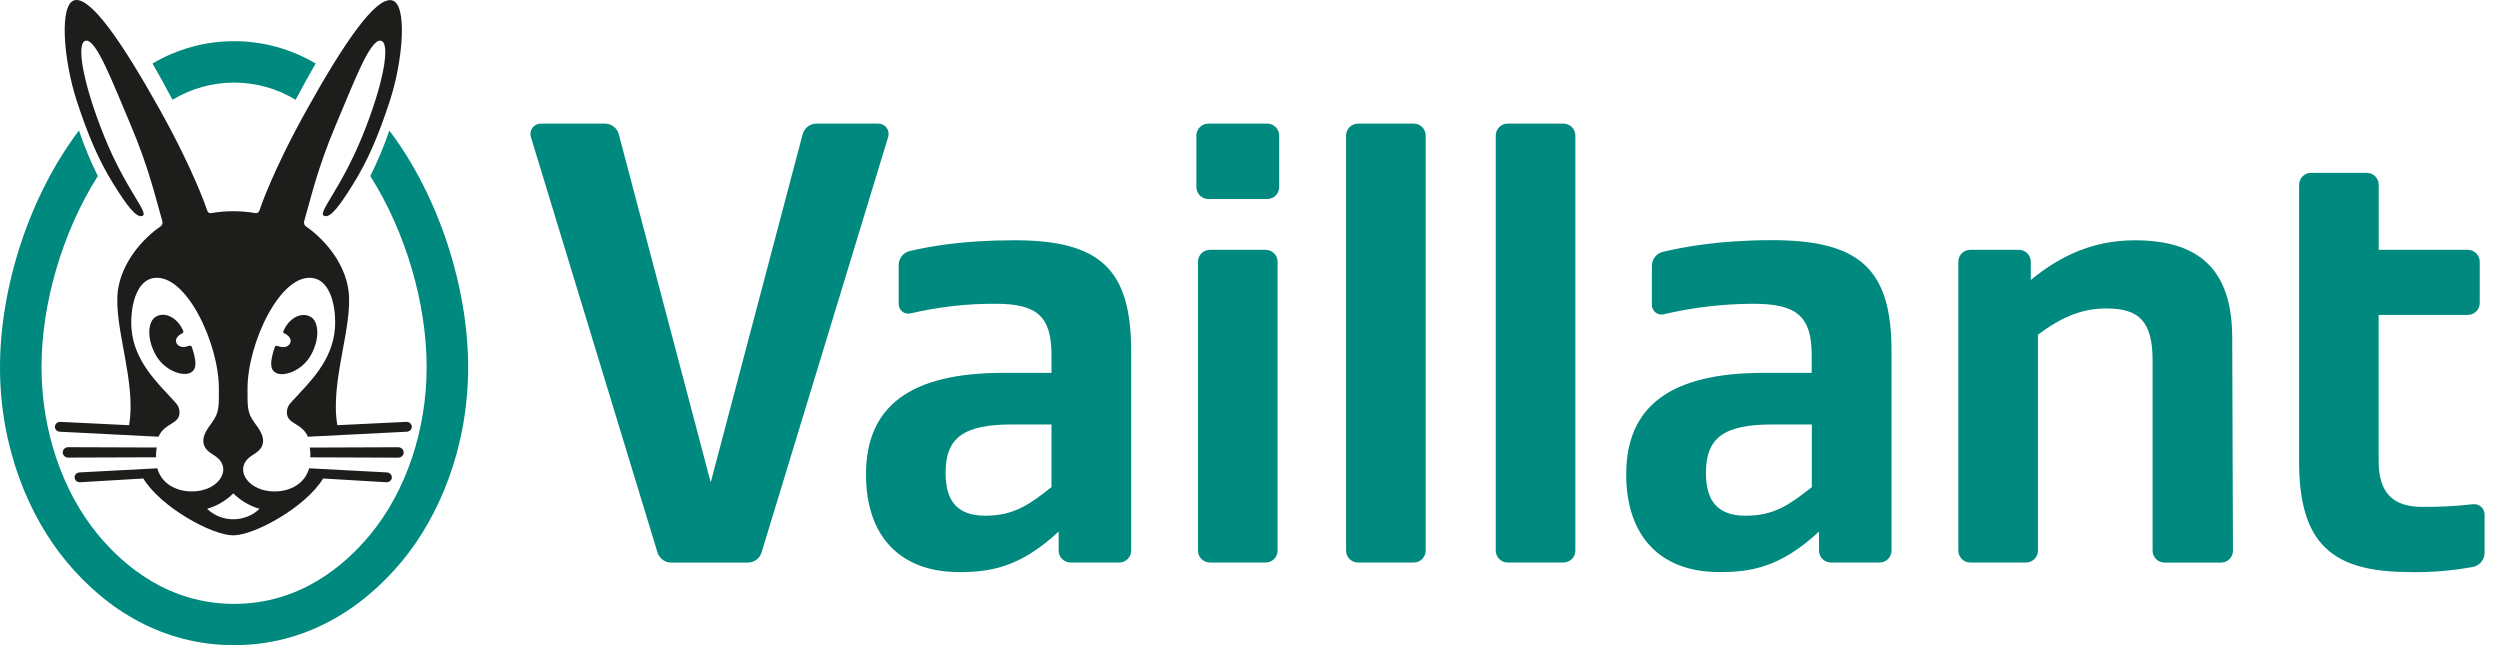
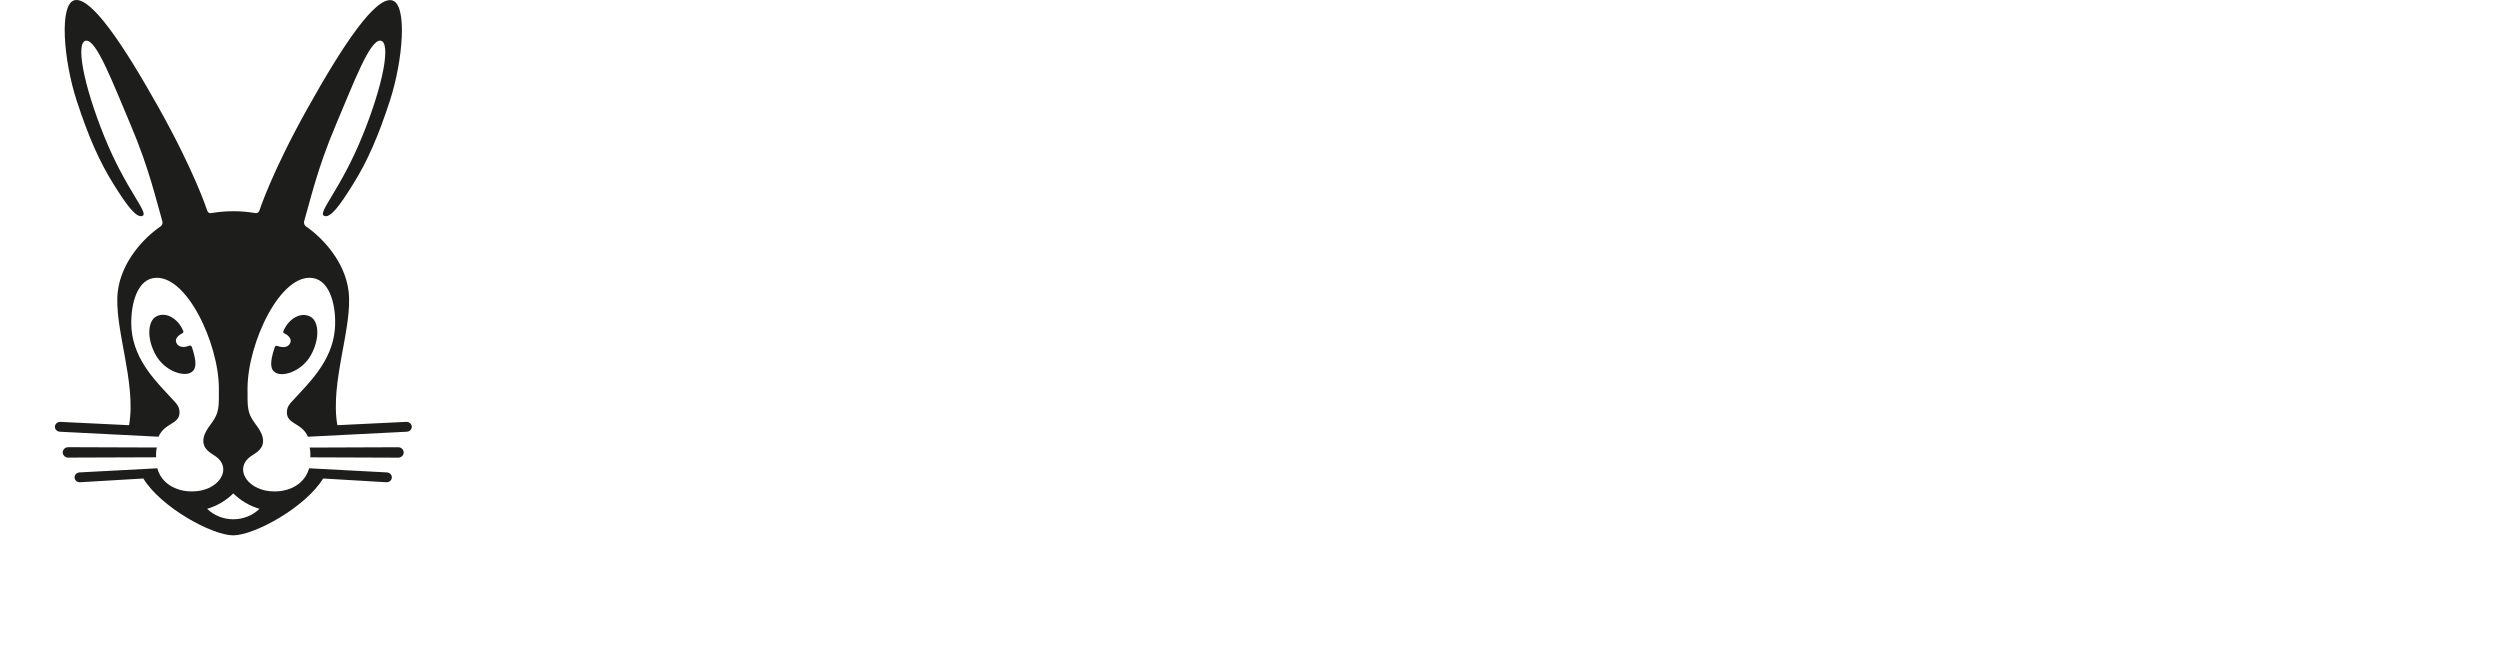
<svg xmlns="http://www.w3.org/2000/svg" width="155" height="40" viewBox="0 0 155 40" fill="none">
  <g clip-path="url(#clip0_541_9031)">
-     <path d="M65.192 30.204V26.317H62.761C59.744 26.317 58.627 27.128 58.627 29.319C58.627 31.126 59.409 31.975 61.095 31.975C62.906 31.968 63.839 31.258 65.192 30.204ZM65.636 34.137V32.957C63.206 35.221 61.334 35.469 59.461 35.469C55.794 35.469 53.691 33.233 53.691 29.416C53.691 25.167 56.461 23.117 62.202 23.117H65.192V22.033C65.192 19.635 64.329 18.834 61.731 18.834C59.951 18.824 58.176 19.025 56.445 19.434C56.358 19.454 56.268 19.454 56.181 19.434C56.094 19.415 56.013 19.376 55.943 19.321C55.874 19.265 55.817 19.195 55.779 19.115C55.74 19.035 55.72 18.948 55.719 18.859V16.425C55.72 16.225 55.788 16.031 55.913 15.875C56.037 15.718 56.211 15.608 56.407 15.563C57.675 15.268 59.733 14.896 62.891 14.896C68.248 14.896 70.133 16.723 70.133 21.787V34.137C70.133 34.333 70.055 34.52 69.917 34.659C69.778 34.798 69.59 34.876 69.394 34.876H66.377C66.18 34.876 65.992 34.798 65.853 34.66C65.714 34.521 65.636 34.333 65.636 34.137V34.137ZM112.333 30.201V26.317H109.902C106.887 26.317 105.768 27.128 105.768 29.319C105.768 31.126 106.55 31.975 108.236 31.975C110.054 31.968 110.98 31.258 112.333 30.204V30.201ZM112.779 34.137V32.957C110.348 35.221 108.475 35.469 106.595 35.469C102.93 35.469 100.825 33.233 100.825 29.416C100.825 25.167 103.595 23.117 109.336 23.117H112.325V22.033C112.325 19.635 111.428 18.834 108.723 18.834C106.847 18.837 104.977 19.055 103.151 19.485C103.063 19.506 102.972 19.507 102.885 19.488C102.797 19.469 102.715 19.43 102.644 19.375C102.573 19.319 102.516 19.249 102.477 19.168C102.437 19.088 102.417 19 102.416 18.91V16.475C102.417 16.276 102.485 16.082 102.61 15.925C102.734 15.769 102.908 15.659 103.104 15.613C104.412 15.306 106.63 14.89 109.871 14.89C115.349 14.89 117.275 16.718 117.275 21.782V34.137C117.275 34.234 117.256 34.33 117.219 34.42C117.182 34.509 117.127 34.591 117.059 34.66C116.99 34.728 116.908 34.783 116.818 34.82C116.728 34.857 116.632 34.876 116.535 34.876H113.518C113.421 34.876 113.325 34.857 113.235 34.82C113.145 34.783 113.063 34.728 112.995 34.66C112.926 34.591 112.872 34.509 112.834 34.42C112.797 34.33 112.778 34.234 112.779 34.137V34.137ZM149.356 35.465C144.59 35.465 142.544 33.703 142.544 28.625V11.454C142.544 11.358 142.563 11.262 142.6 11.172C142.637 11.083 142.692 11.002 142.76 10.933C142.829 10.865 142.911 10.81 143 10.773C143.09 10.736 143.186 10.717 143.283 10.717H146.739C146.935 10.717 147.123 10.795 147.262 10.933C147.401 11.071 147.48 11.259 147.48 11.454V15.489H153.004C153.2 15.489 153.388 15.567 153.527 15.706C153.666 15.844 153.743 16.032 153.743 16.228V18.787C153.743 18.884 153.724 18.98 153.687 19.069C153.65 19.159 153.595 19.24 153.527 19.308C153.458 19.377 153.377 19.431 153.287 19.468C153.197 19.505 153.101 19.524 153.004 19.524H147.475V28.561C147.475 30.531 148.325 31.428 150.194 31.428C151.242 31.434 152.29 31.379 153.332 31.261C153.422 31.252 153.512 31.261 153.598 31.289C153.684 31.316 153.763 31.361 153.83 31.422C153.897 31.482 153.95 31.555 153.987 31.637C154.024 31.719 154.043 31.808 154.043 31.898V34.28C154.042 34.489 153.968 34.691 153.833 34.85C153.698 35.01 153.511 35.117 153.305 35.153C152.003 35.391 150.68 35.497 149.356 35.469V35.465ZM125.909 16.228V17.359C127.803 15.801 129.857 14.898 132.352 14.898C136.284 14.898 138.381 16.651 138.398 20.902L138.443 34.139C138.444 34.236 138.425 34.332 138.388 34.422C138.351 34.512 138.296 34.594 138.228 34.663C138.159 34.731 138.077 34.786 137.987 34.823C137.897 34.861 137.801 34.88 137.703 34.88H134.201C134.103 34.88 134.007 34.86 133.917 34.823C133.827 34.785 133.745 34.73 133.677 34.661C133.608 34.592 133.554 34.511 133.517 34.42C133.48 34.331 133.461 34.234 133.461 34.137V22.378C133.461 19.922 132.635 19.125 130.597 19.125C129.1 19.125 127.856 19.629 126.353 20.752V34.137C126.353 34.333 126.275 34.521 126.136 34.66C125.997 34.798 125.808 34.876 125.612 34.876H122.157C121.96 34.876 121.772 34.798 121.633 34.659C121.495 34.52 121.417 34.333 121.417 34.137V16.228C121.417 16.032 121.495 15.844 121.633 15.706C121.772 15.567 121.96 15.489 122.157 15.489H125.168C125.364 15.489 125.553 15.566 125.692 15.705C125.831 15.844 125.909 16.032 125.909 16.228V16.228ZM92.736 34.137V8.402C92.736 8.206 92.815 8.019 92.954 7.88C93.093 7.742 93.281 7.665 93.477 7.665H96.933C97.129 7.665 97.317 7.742 97.456 7.88C97.594 8.019 97.672 8.206 97.672 8.402V34.137C97.672 34.333 97.594 34.52 97.456 34.659C97.317 34.798 97.129 34.876 96.933 34.876H93.477C93.281 34.876 93.092 34.798 92.953 34.66C92.814 34.521 92.736 34.333 92.736 34.137V34.137ZM83.456 34.137V8.402C83.456 8.206 83.535 8.019 83.674 7.88C83.813 7.742 84.001 7.665 84.197 7.665H87.653C87.849 7.665 88.037 7.742 88.176 7.88C88.314 8.019 88.392 8.206 88.392 8.402V34.137C88.392 34.333 88.314 34.52 88.176 34.659C88.037 34.798 87.849 34.876 87.653 34.876H84.197C84.001 34.876 83.812 34.798 83.673 34.66C83.534 34.521 83.456 34.333 83.456 34.137V34.137ZM74.274 34.137V16.228C74.274 16.032 74.352 15.844 74.491 15.705C74.63 15.566 74.819 15.489 75.015 15.489H78.471C78.568 15.489 78.664 15.508 78.754 15.545C78.844 15.582 78.926 15.636 78.994 15.705C79.063 15.774 79.117 15.855 79.154 15.945C79.192 16.035 79.21 16.131 79.21 16.228V34.137C79.21 34.234 79.192 34.33 79.154 34.42C79.117 34.509 79.063 34.591 78.994 34.66C78.926 34.728 78.844 34.783 78.754 34.82C78.664 34.857 78.568 34.876 78.471 34.876H75.015C74.918 34.876 74.822 34.857 74.732 34.82C74.642 34.783 74.56 34.728 74.491 34.66C74.422 34.591 74.368 34.51 74.33 34.42C74.293 34.33 74.274 34.234 74.274 34.137V34.137ZM74.176 11.597V8.402C74.176 8.206 74.254 8.019 74.393 7.88C74.531 7.742 74.719 7.665 74.916 7.665H78.569C78.765 7.665 78.953 7.742 79.092 7.88C79.231 8.019 79.309 8.206 79.31 8.402V11.601C79.31 11.698 79.291 11.794 79.254 11.883C79.216 11.973 79.162 12.055 79.093 12.123C79.024 12.191 78.942 12.246 78.852 12.283C78.762 12.32 78.666 12.339 78.569 12.338H74.916C74.719 12.338 74.531 12.261 74.393 12.122C74.254 11.984 74.176 11.796 74.176 11.601V11.597ZM55.067 8.49L47.217 34.251C47.162 34.433 47.05 34.592 46.896 34.705C46.743 34.819 46.558 34.88 46.367 34.88H41.614C41.423 34.88 41.238 34.818 41.085 34.705C40.932 34.592 40.819 34.433 40.764 34.251L32.914 8.49C32.885 8.395 32.879 8.294 32.895 8.196C32.913 8.097 32.952 8.004 33.012 7.924C33.072 7.844 33.149 7.778 33.239 7.733C33.328 7.688 33.426 7.665 33.527 7.665H37.506C37.702 7.665 37.892 7.73 38.048 7.849C38.203 7.968 38.315 8.135 38.365 8.324L44.065 29.908L49.764 8.324C49.814 8.135 49.926 7.968 50.081 7.848C50.237 7.729 50.427 7.664 50.624 7.665H54.454C54.554 7.664 54.653 7.688 54.743 7.733C54.833 7.777 54.91 7.843 54.97 7.923C55.029 8.003 55.069 8.097 55.086 8.195C55.103 8.294 55.096 8.395 55.067 8.49V8.49ZM9.456 3.938C10.986 3.031 12.733 2.553 14.513 2.553C16.293 2.553 18.039 3.031 19.57 3.938C19.189 4.597 18.779 5.342 18.328 6.186C17.178 5.489 15.858 5.12 14.512 5.12C13.166 5.12 11.846 5.489 10.696 6.186C10.246 5.342 9.835 4.597 9.456 3.938ZM24.14 8.095C23.809 9.06 23.414 10.002 22.96 10.916C25.148 14.379 26.451 18.787 26.451 22.769C26.451 26.662 25.182 30.439 22.963 33.134C21.346 35.099 18.567 37.441 14.512 37.441C10.457 37.441 7.679 35.091 6.062 33.134C3.845 30.437 2.574 26.66 2.574 22.767C2.574 18.791 3.878 14.377 6.064 10.914C5.613 10 5.222 9.058 4.895 8.093C1.813 12.161 0 17.815 0 22.767C0 27.797 1.813 32.015 4.072 34.759C6.61 37.844 10.148 40 14.512 40C18.875 40 22.416 37.831 24.954 34.759C27.209 32.015 29.025 27.797 29.025 22.767C29.025 17.815 27.211 12.161 24.14 8.093V8.095Z" fill="#00897E" />
    <path d="M17.925 21.372C18.226 20.999 17.75 20.716 17.614 20.661C17.591 20.651 17.574 20.634 17.565 20.612C17.556 20.59 17.556 20.566 17.565 20.544C17.902 19.723 18.696 19.299 19.278 19.655C19.753 19.943 19.857 20.971 19.278 22.014C18.724 23.01 17.554 23.394 17.079 23.101C16.755 22.904 16.713 22.496 17.024 21.554C17.058 21.449 17.113 21.413 17.227 21.456C17.294 21.479 17.703 21.63 17.925 21.372ZM24.667 27.729L19.201 27.749C19.242 27.948 19.254 28.152 19.235 28.355L24.661 28.375C24.708 28.378 24.755 28.372 24.8 28.357C24.844 28.343 24.885 28.319 24.92 28.289C24.954 28.259 24.982 28.222 25.001 28.181C25.02 28.14 25.029 28.096 25.029 28.052C25.029 28.007 25.02 27.963 25.001 27.923C24.982 27.882 24.954 27.845 24.92 27.815C24.885 27.785 24.844 27.761 24.8 27.747C24.755 27.732 24.708 27.726 24.661 27.729H24.667ZM25.532 26.445C25.535 26.528 25.503 26.608 25.444 26.668C25.384 26.728 25.302 26.764 25.215 26.767L19.09 27.077C18.713 26.2 17.787 26.317 17.787 25.571C17.787 25.179 18.002 25.002 18.215 24.767C19.107 23.782 20.601 22.413 20.763 20.395C20.865 19.125 20.526 17.455 19.444 17.247C17.409 16.854 15.347 21.287 15.347 24.084C15.347 25.211 15.313 25.574 15.788 26.218C16.033 26.55 16.353 26.975 16.308 27.415C16.249 27.982 15.693 28.142 15.403 28.407C14.553 29.187 15.431 30.469 17.015 30.469C18.057 30.469 18.914 29.945 19.165 29.034L23.971 29.289C24.015 29.289 24.059 29.297 24.099 29.314C24.14 29.33 24.176 29.354 24.206 29.384C24.236 29.415 24.26 29.45 24.275 29.489C24.29 29.528 24.296 29.57 24.294 29.611C24.291 29.653 24.28 29.693 24.261 29.73C24.241 29.768 24.214 29.801 24.18 29.828C24.146 29.854 24.108 29.875 24.065 29.887C24.023 29.899 23.979 29.903 23.935 29.898L20.034 29.667C18.941 31.456 15.767 33.191 14.459 33.191C13.151 33.191 9.979 31.456 8.886 29.667L4.982 29.898C4.938 29.903 4.894 29.899 4.852 29.887C4.81 29.875 4.771 29.854 4.737 29.827C4.704 29.8 4.676 29.767 4.657 29.73C4.637 29.693 4.626 29.652 4.624 29.61C4.621 29.569 4.628 29.527 4.643 29.488C4.659 29.449 4.682 29.414 4.713 29.384C4.743 29.353 4.78 29.329 4.82 29.313C4.861 29.297 4.904 29.288 4.948 29.289L9.753 29.034C10.001 29.945 10.861 30.469 11.903 30.469C13.486 30.469 14.365 29.187 13.513 28.407C13.224 28.142 12.668 27.982 12.61 27.415C12.563 26.975 12.885 26.55 13.128 26.218C13.605 25.569 13.571 25.206 13.571 24.084C13.571 21.287 11.509 16.854 9.474 17.247C8.399 17.455 8.06 19.125 8.154 20.395C8.316 22.413 9.811 23.782 10.703 24.767C10.915 25.002 11.13 25.179 11.13 25.571C11.13 26.317 10.211 26.2 9.828 27.077L3.712 26.767C3.669 26.765 3.628 26.755 3.589 26.738C3.551 26.721 3.516 26.696 3.488 26.666C3.459 26.637 3.437 26.602 3.423 26.564C3.409 26.526 3.403 26.486 3.405 26.445C3.407 26.405 3.418 26.366 3.436 26.33C3.454 26.293 3.48 26.261 3.512 26.234C3.543 26.207 3.58 26.186 3.621 26.173C3.661 26.159 3.703 26.154 3.746 26.156L8.002 26.362C8.471 23.695 7.031 20.252 7.306 18.046C7.536 16.22 8.918 14.747 9.932 14.054C9.992 14.017 10.038 13.961 10.061 13.897C10.084 13.833 10.084 13.763 10.06 13.698C9.7 12.477 9.255 10.467 8.126 7.804C6.986 5.119 5.985 2.452 5.333 2.521C4.681 2.591 5.144 5.188 6.464 8.458C7.783 11.728 9.229 13.183 8.846 13.377C8.463 13.57 7.824 12.676 7.054 11.442C6.14 9.984 5.474 8.437 4.766 6.277C3.932 3.741 3.646 0.174 4.654 0.007C5.663 -0.16 7.591 2.66 9.86 6.714C12.084 10.684 12.838 13.03 12.838 13.03C12.872 13.124 12.927 13.25 13.123 13.208C14.011 13.058 14.92 13.058 15.808 13.208C15.997 13.245 16.059 13.119 16.093 13.03C16.093 13.03 16.847 10.684 19.069 6.714C21.331 2.66 23.255 -0.148 24.271 0.014C25.287 0.176 24.997 3.734 24.163 6.277C23.457 8.437 22.789 9.984 21.877 11.442C21.105 12.676 20.484 13.576 20.085 13.377C19.685 13.177 21.123 11.732 22.458 8.458C23.792 5.185 24.25 2.591 23.589 2.521C22.927 2.452 21.936 5.119 20.795 7.809C19.665 10.476 19.222 12.482 18.862 13.704C18.841 13.766 18.841 13.832 18.863 13.894C18.885 13.956 18.928 14.009 18.984 14.047C20.004 14.747 21.385 16.22 21.611 18.046C21.887 20.252 20.447 23.688 20.916 26.362L25.172 26.156C25.216 26.152 25.26 26.157 25.302 26.169C25.344 26.182 25.383 26.202 25.416 26.229C25.45 26.256 25.477 26.289 25.497 26.326C25.517 26.363 25.529 26.404 25.532 26.445V26.445ZM14.464 30.59C14.019 31.035 13.46 31.364 12.842 31.547C13.053 31.752 13.305 31.915 13.584 32.026C13.863 32.138 14.162 32.195 14.465 32.195C14.768 32.195 15.068 32.138 15.347 32.026C15.626 31.915 15.878 31.752 16.089 31.547C15.47 31.364 14.911 31.035 14.464 30.59V30.59ZM11.317 20.649C11.339 20.639 11.356 20.621 11.365 20.599C11.374 20.577 11.375 20.553 11.366 20.532C11.029 19.71 10.235 19.287 9.651 19.642C9.178 19.93 9.074 20.958 9.651 22.002C10.205 22.998 11.375 23.382 11.85 23.088C12.175 22.891 12.216 22.484 11.905 21.541C11.871 21.437 11.815 21.401 11.701 21.444C11.636 21.469 11.226 21.622 11.004 21.362C10.704 20.999 11.181 20.716 11.317 20.656V20.649ZM9.722 27.745L4.257 27.726C4.21 27.722 4.162 27.728 4.118 27.743C4.073 27.758 4.032 27.781 3.998 27.811C3.963 27.841 3.936 27.878 3.917 27.919C3.898 27.96 3.888 28.004 3.888 28.048C3.888 28.093 3.898 28.137 3.917 28.178C3.936 28.218 3.963 28.255 3.998 28.285C4.032 28.316 4.073 28.339 4.118 28.354C4.162 28.369 4.21 28.374 4.257 28.371L9.681 28.352C9.665 28.149 9.679 27.945 9.722 27.745Z" fill="#1D1D1B" />
  </g>
  <defs>
    <clipPath id="clip0_541_9031">
      <rect width="154.043" height="40" fill="white" />
    </clipPath>
  </defs>
</svg>